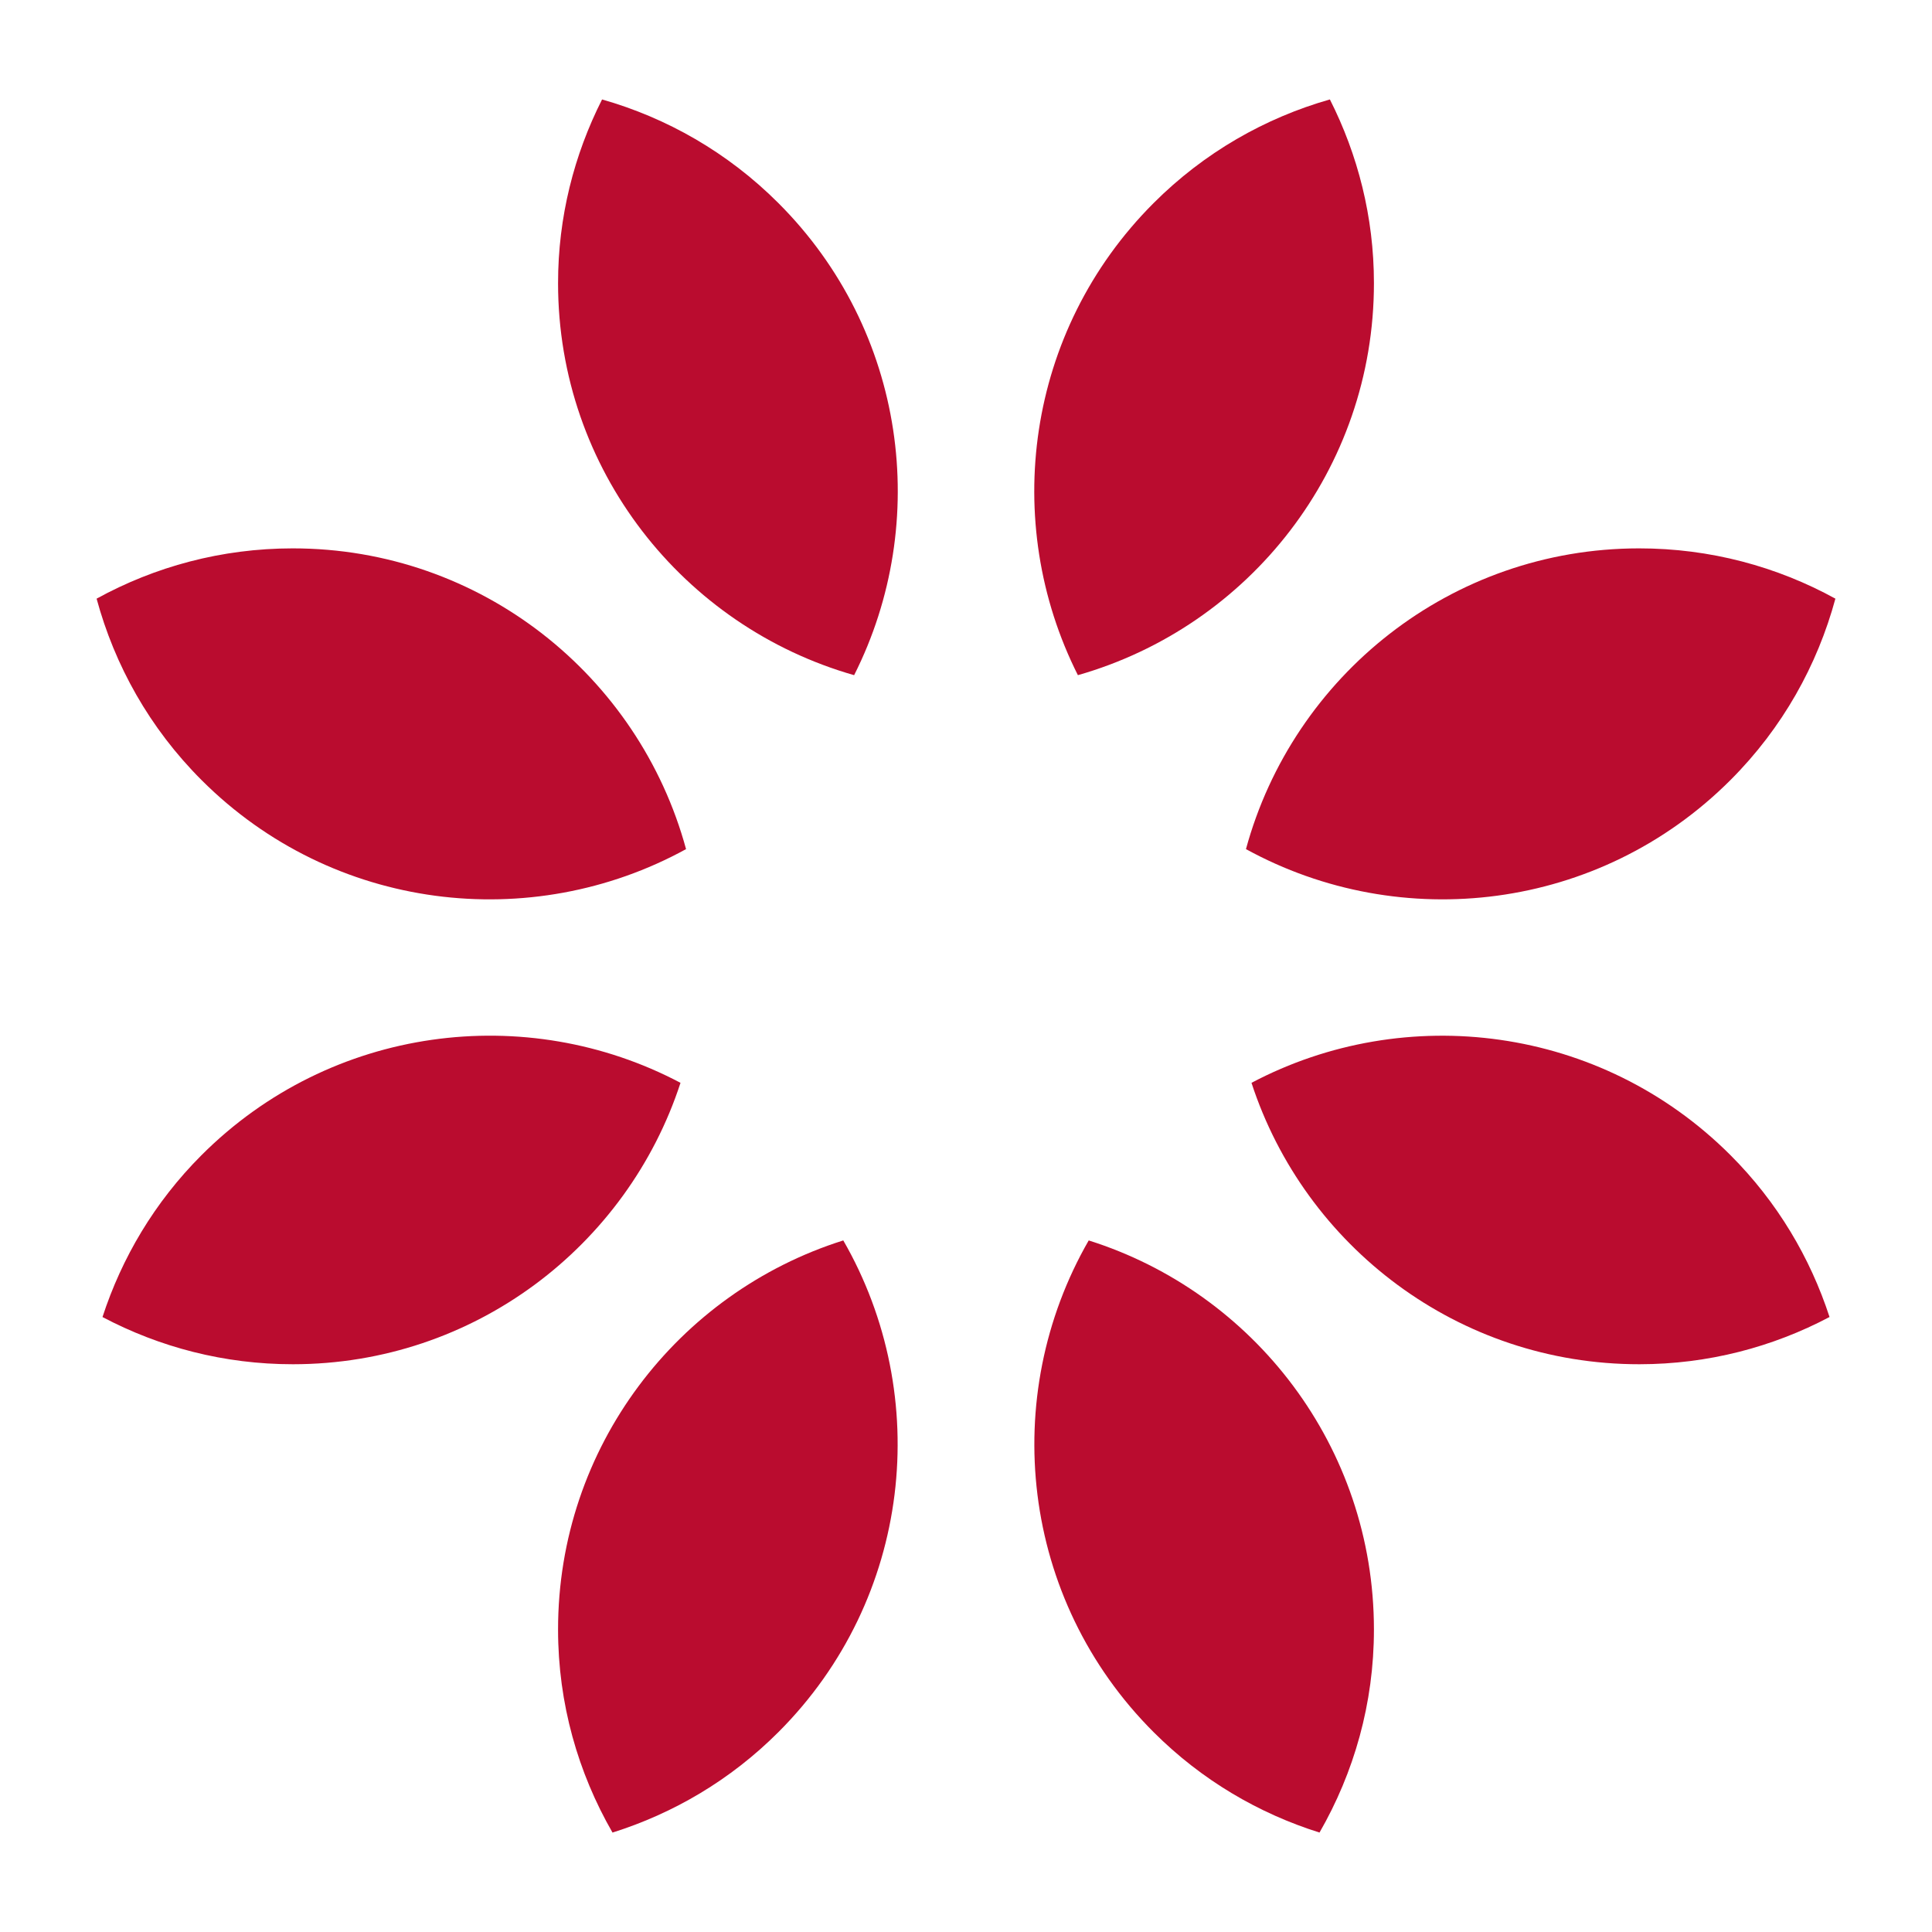
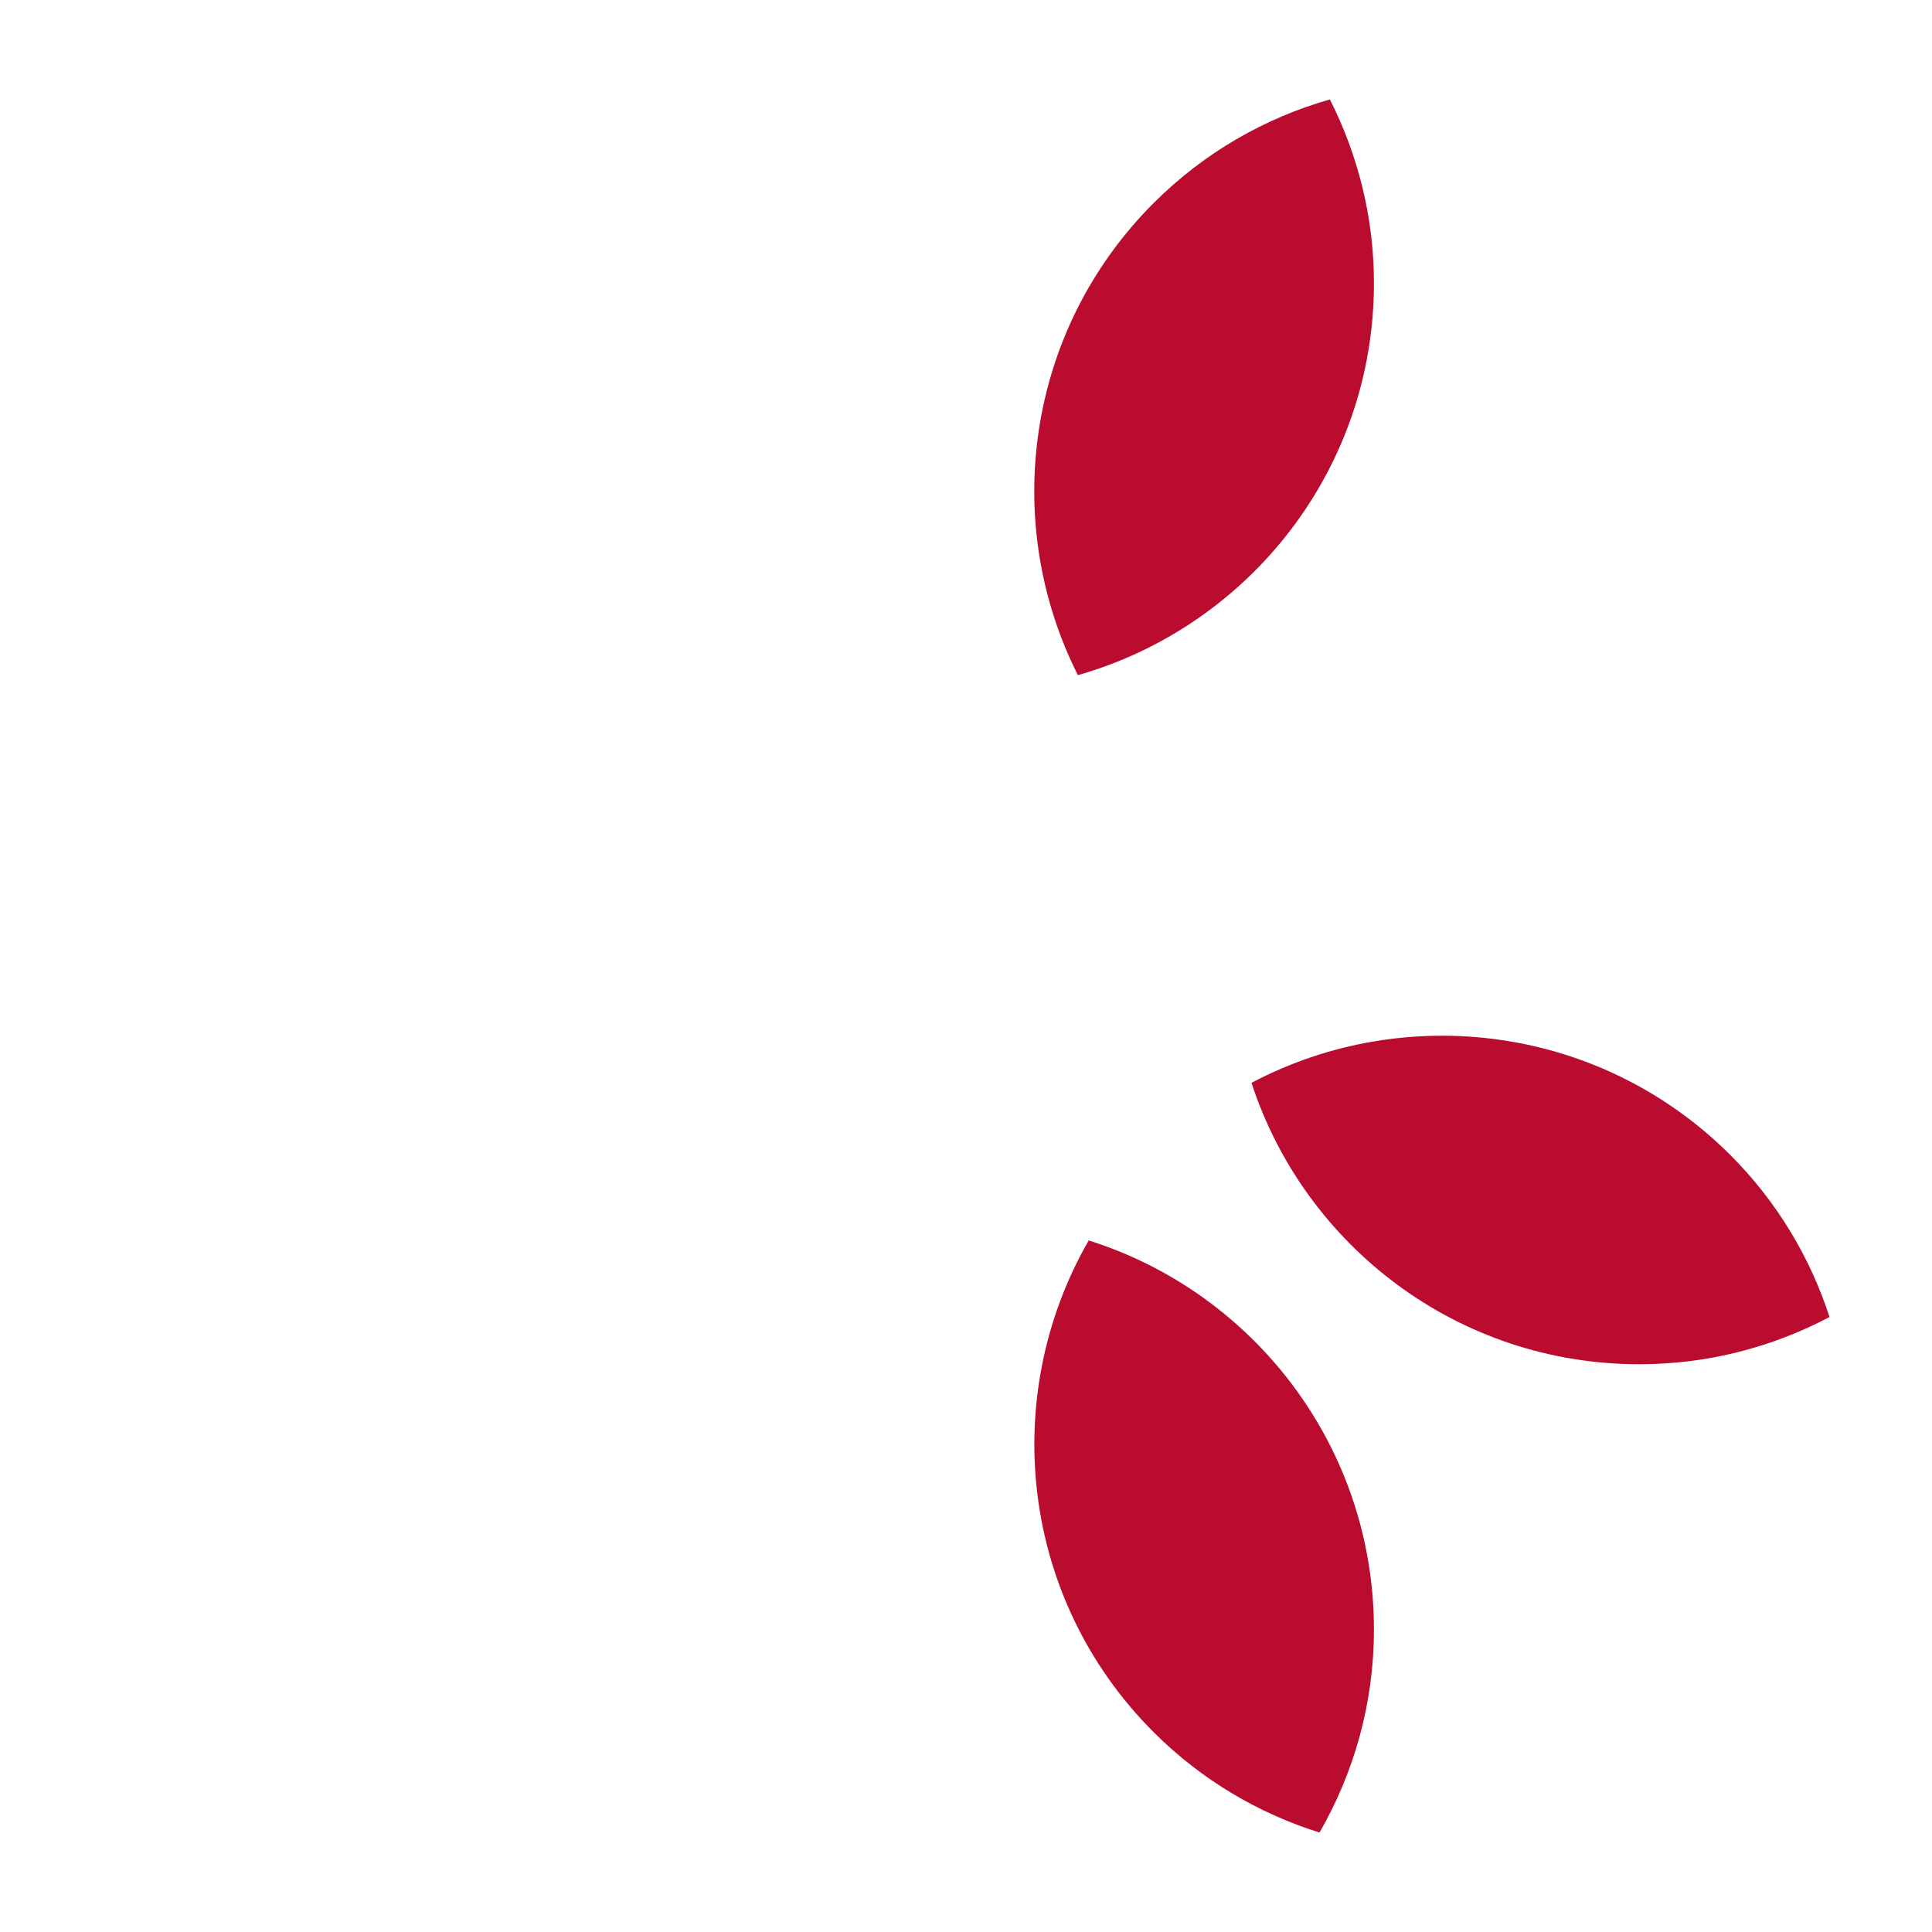
<svg xmlns="http://www.w3.org/2000/svg" data-bbox="60 61.762 1080.001 1076.478" height="1200" width="1200" data-type="color">
  <g>
-     <path d="M373.958 61.773c-17.371 34.347-27.365 73.064-27.336 114.19.04 115.76 77.815 213.17 183.89 243.397 47.94-95.045 32.343-213.919-47.074-293.257-31.567-31.547-69.405-52.916-109.48-64.33" fill="#ba0c2f" data-color="1" />
-     <path d="M426.117 527.406c-29.275-107.631-127.448-186.863-244.352-186.802-44.149.016-85.629 11.37-121.765 31.236 11.197 41.29 32.803 80.343 65.248 112.742 81.521 81.462 204.678 95.628 300.869 42.824" fill="#ba0c2f" data-color="1" />
    <path d="M676.219 770.46c-55.786 96.9-42.523 222.684 40.364 305.457 29.85 29.827 65.333 50.488 102.99 62.317 21.404-37.192 33.826-80.205 33.803-126.2-.038-113.335-74.52-209.223-177.157-241.573" fill="#ba0c2f" data-color="1" />
    <path d="M777.324 672.567c33.108 101.487 128.404 174.867 240.935 174.79 42.673-.013 82.818-10.69 118.096-29.34-11.982-36.76-32.355-71.38-61.58-100.58-80.556-80.495-201.788-95.418-297.45-44.87" fill="#ba0c2f" data-color="1" />
-     <path d="M346.622 1012.24c.017 45.92 12.435 88.862 33.814 126 37.724-11.851 73.266-32.573 103.148-62.49 82.732-82.792 95.951-208.48 40.196-305.298-102.737 32.37-177.236 128.368-177.158 241.788" fill="#ba0c2f" data-color="1" />
-     <path d="M422.674 672.565c-95.726-50.61-217.038-35.618-297.572 44.993-29.16 29.182-49.482 63.768-61.442 100.478 35.338 18.68 75.565 29.352 118.322 29.322 112.432-.039 207.616-73.392 240.692-174.793" fill="#ba0c2f" data-color="1" />
    <path d="M853.376 175.76c-.014-41.06-10.015-79.706-27.364-113.998-40.12 11.436-77.993 32.85-109.573 64.459-79.303 79.36-94.822 198.154-46.94 293.134 106.152-30.246 183.937-127.747 183.877-243.595" fill="#ba0c2f" data-color="1" />
-     <path d="M773.892 527.398c96.278 52.84 219.513 38.632 301.03-42.986 32.347-32.37 53.902-71.358 65.079-112.577-36.194-19.894-77.738-31.253-121.958-31.231-116.824.043-214.877 79.258-244.15 186.794" fill="#ba0c2f" data-color="1" />
  </g>
</svg>